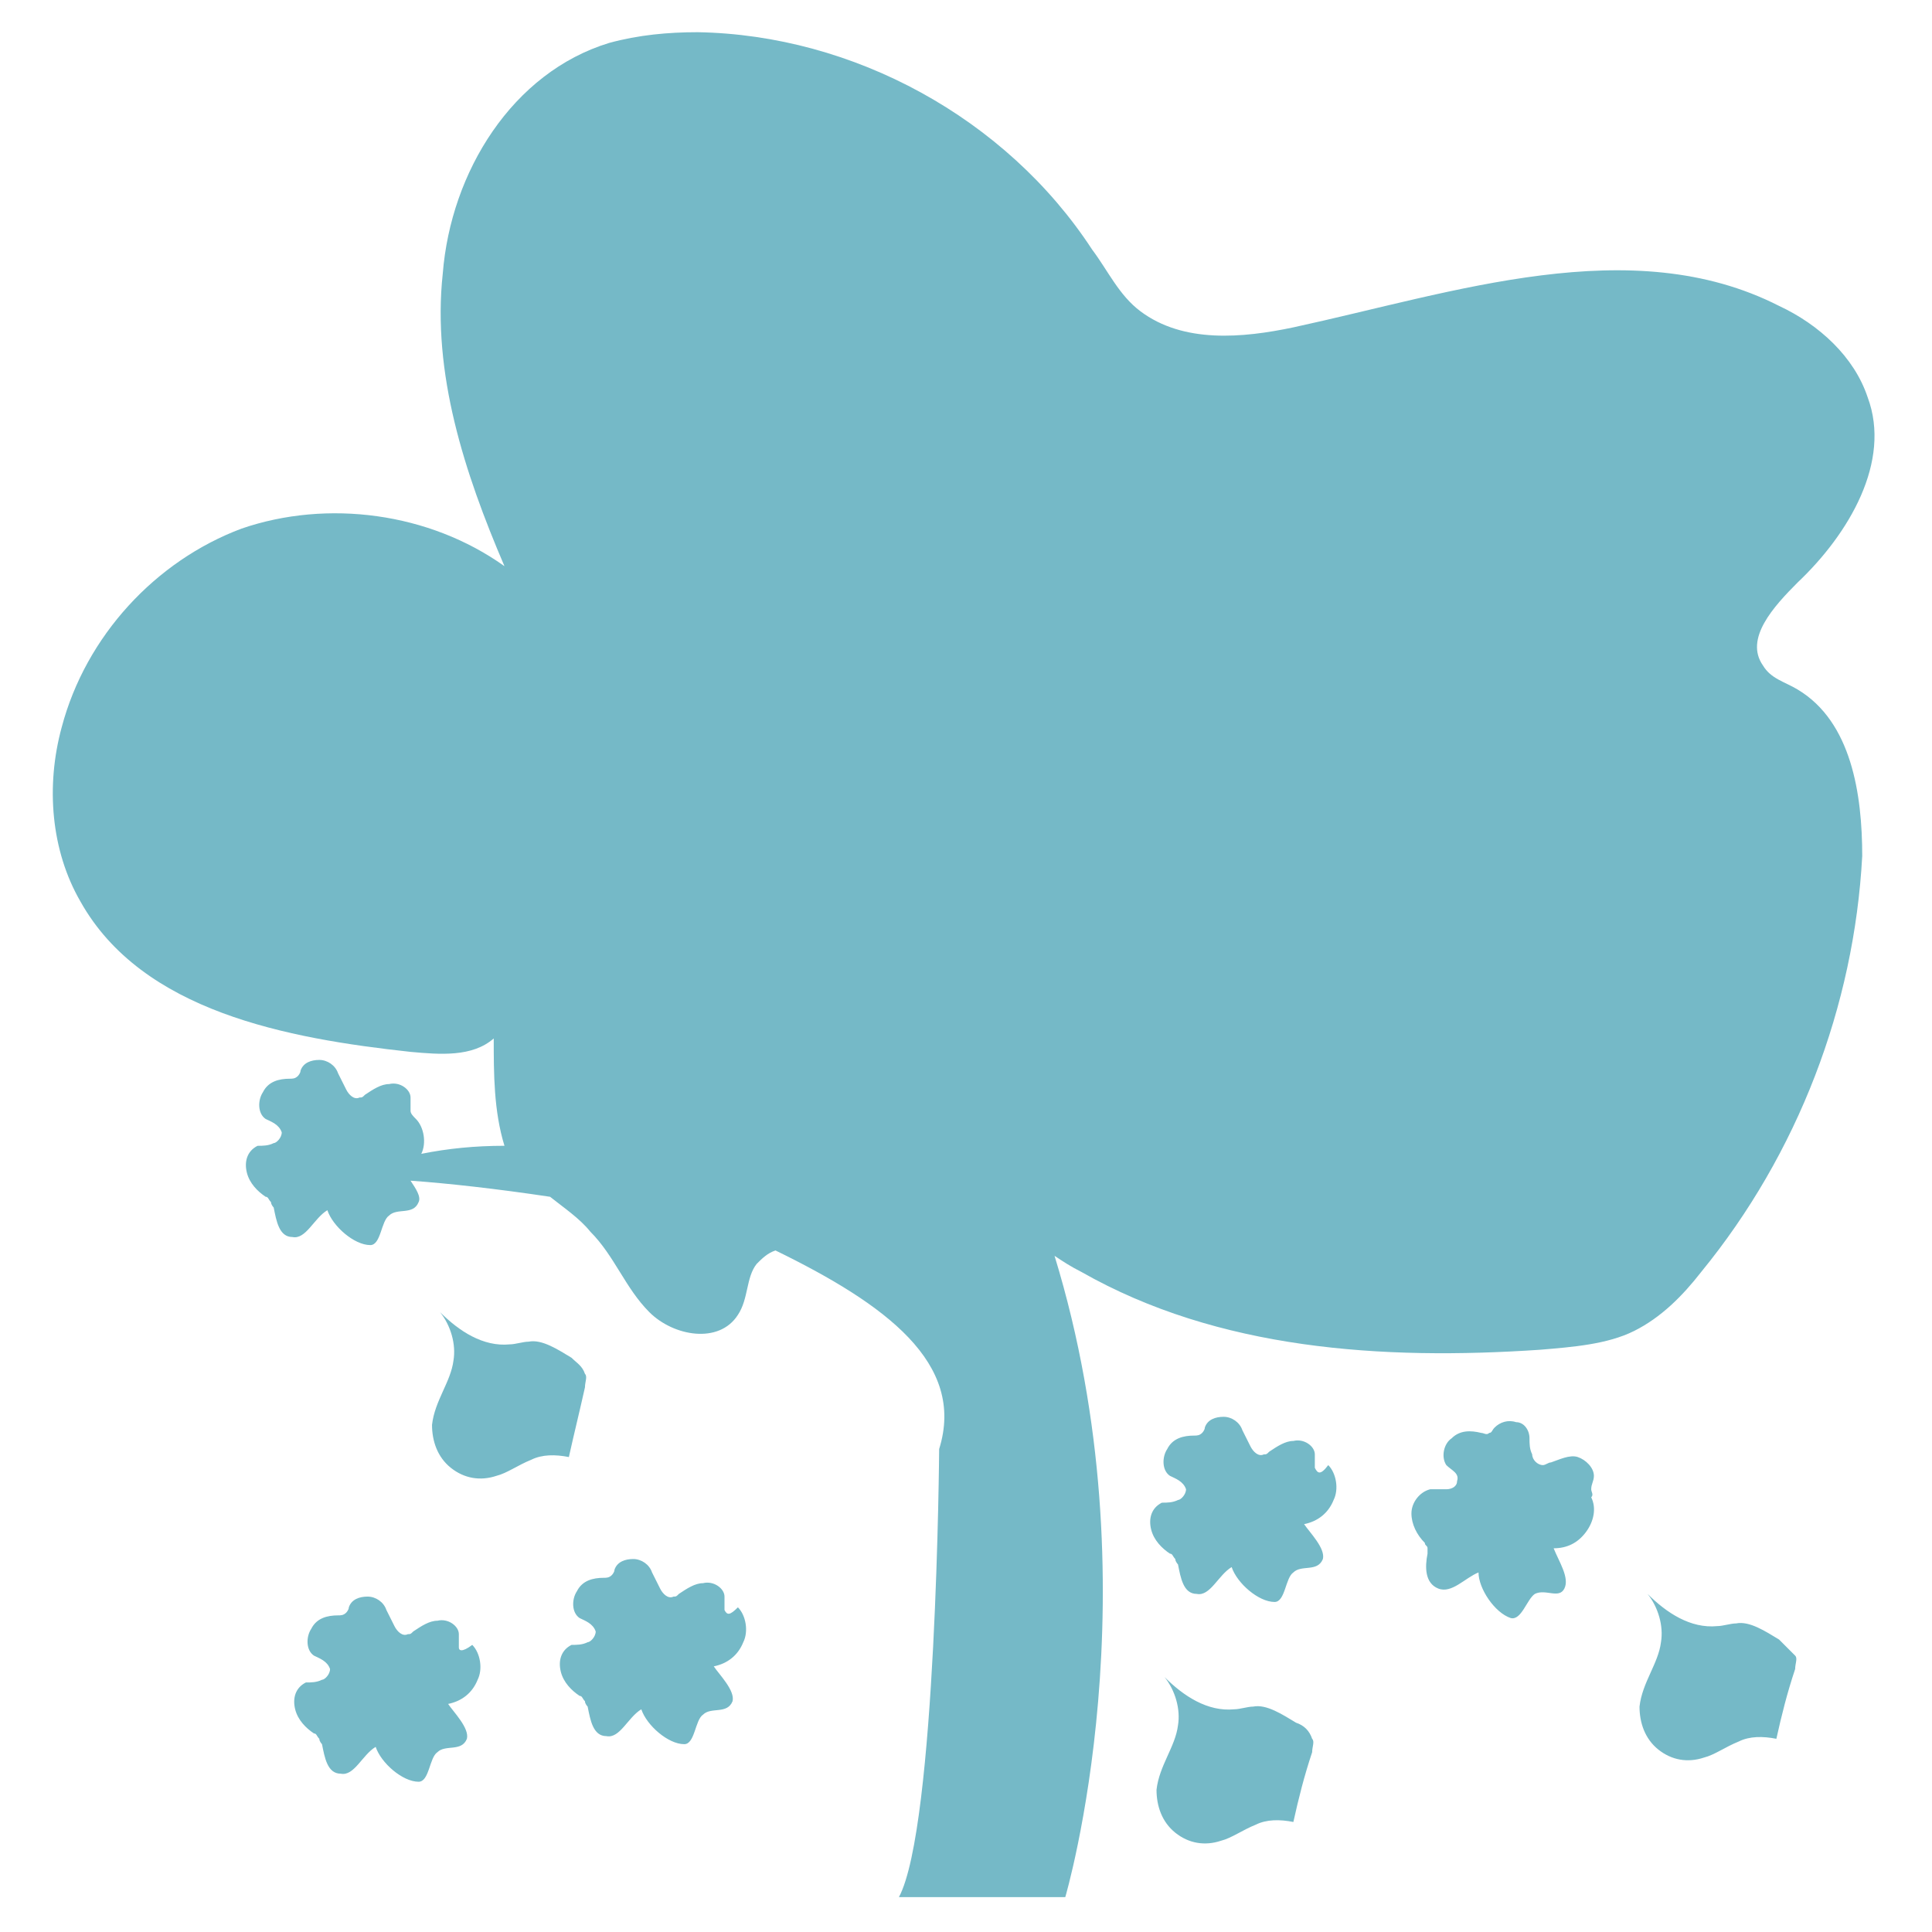
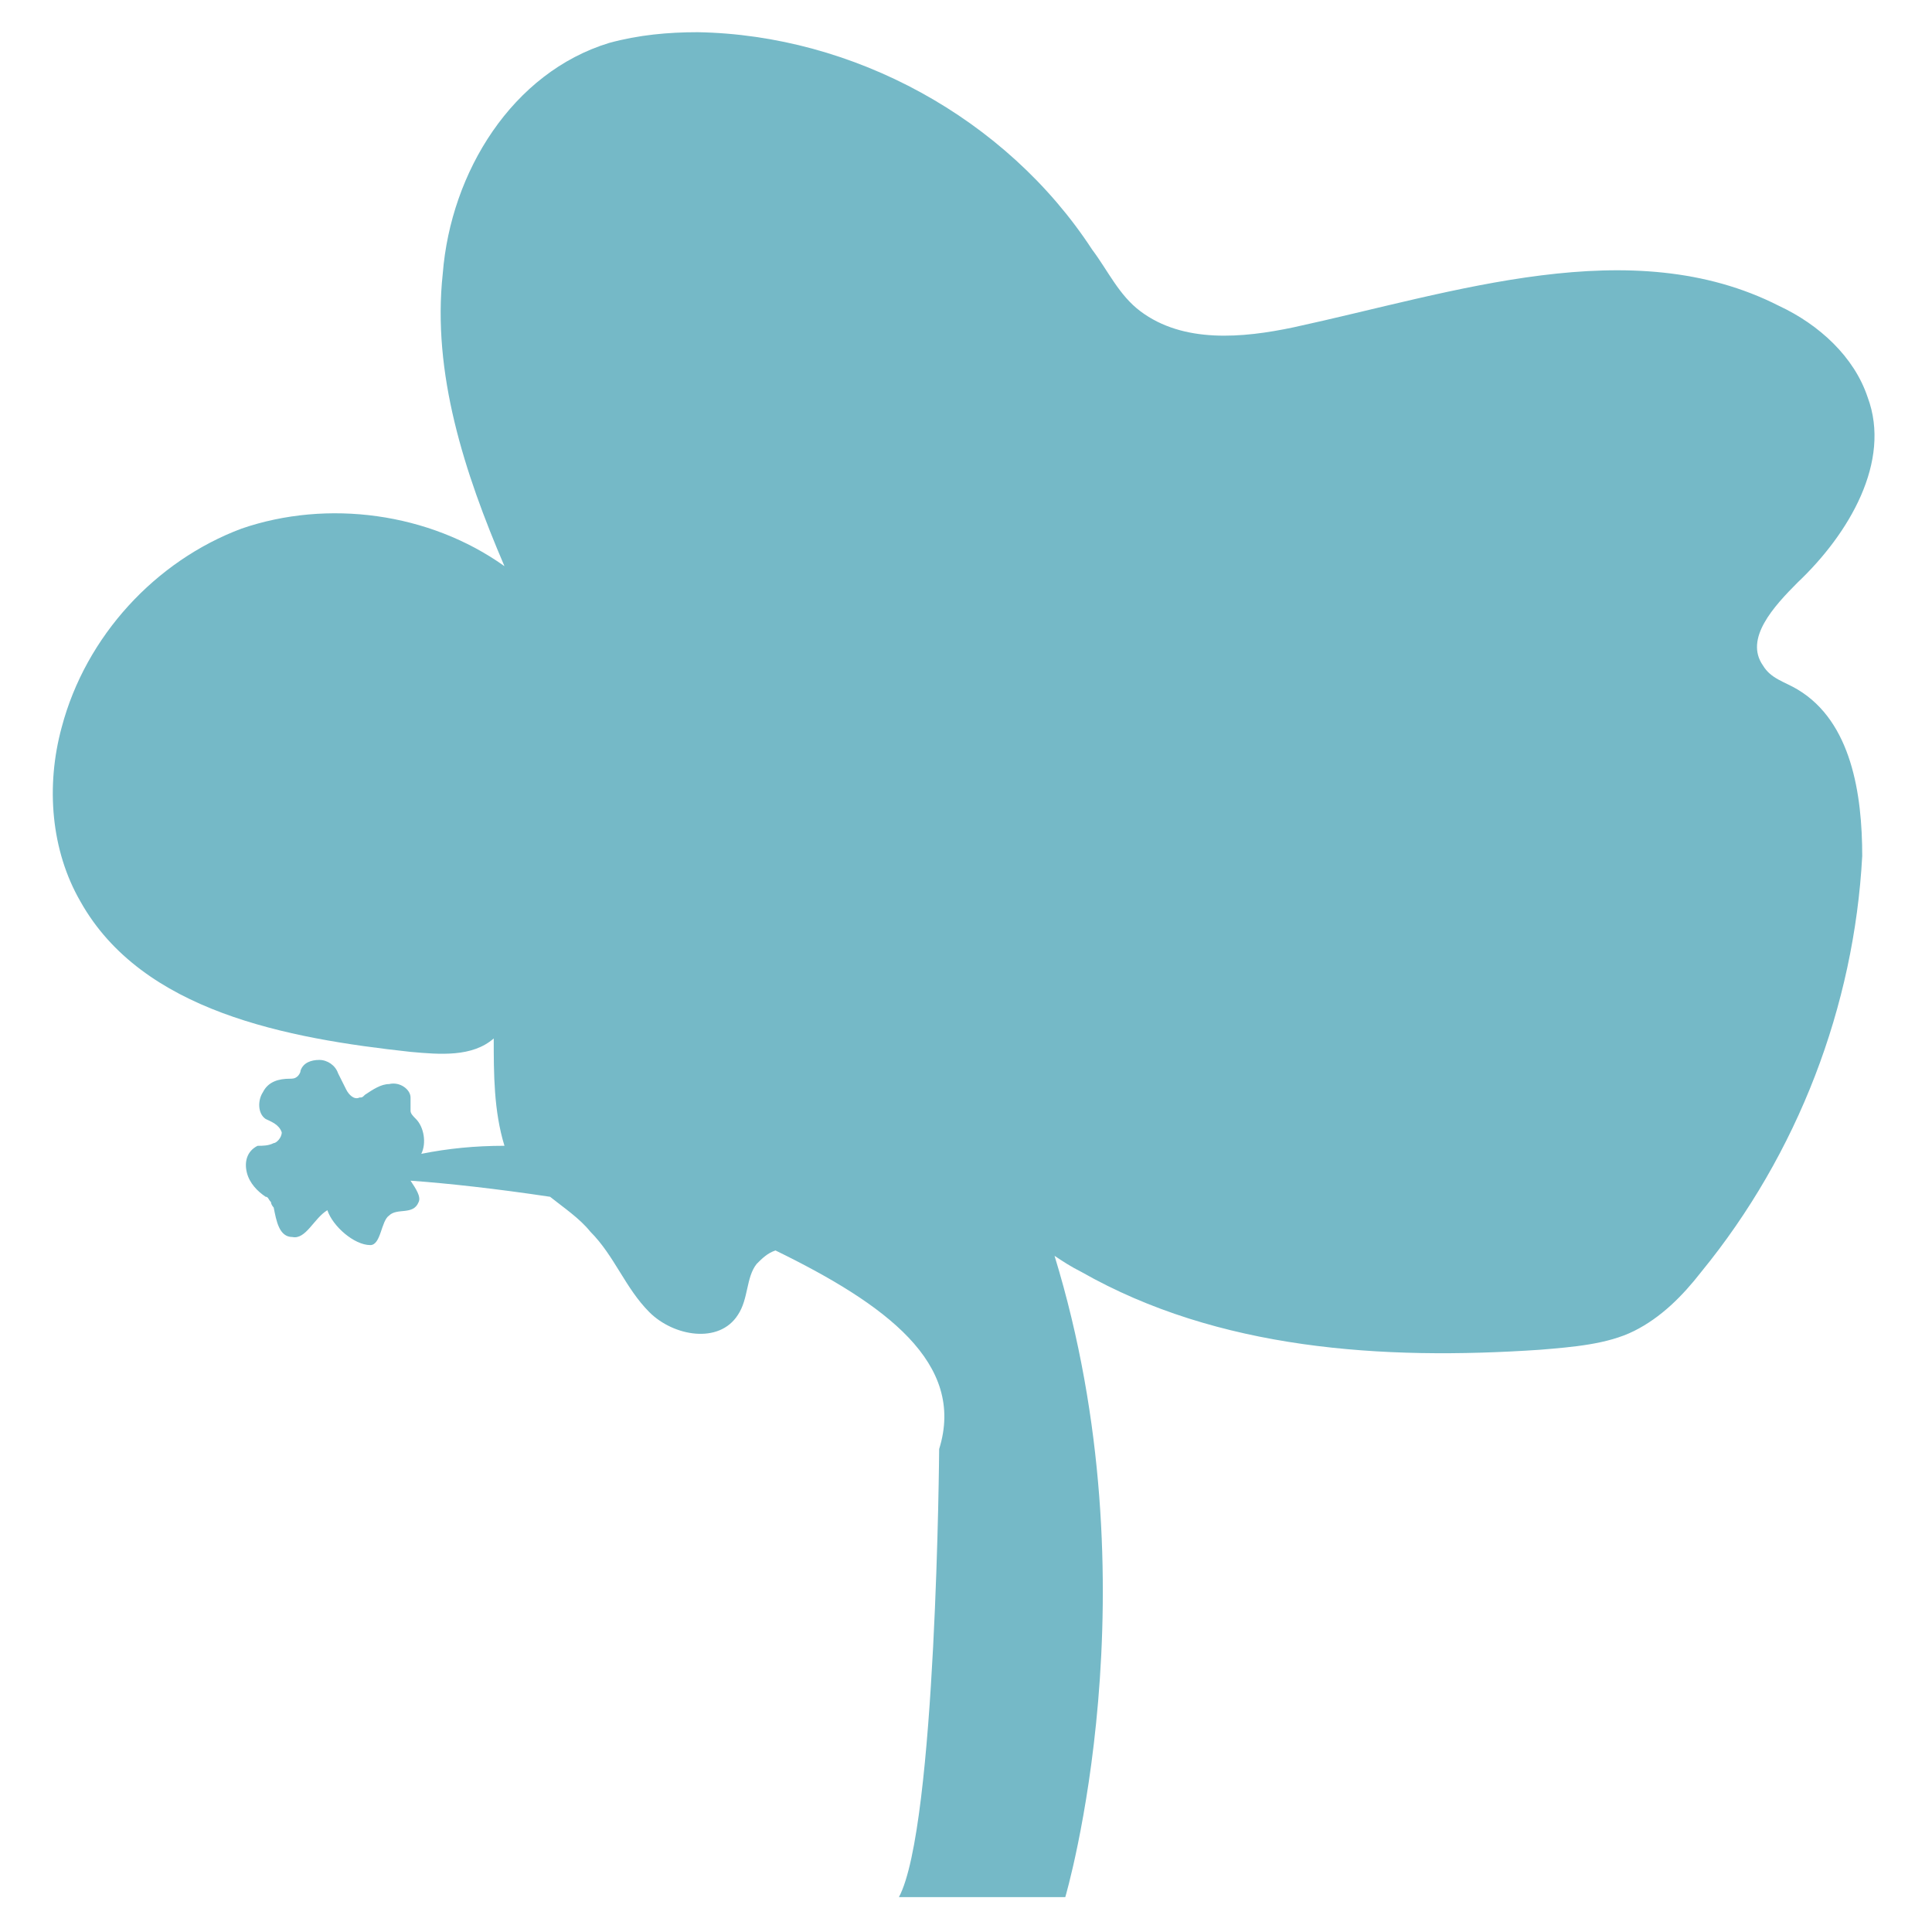
<svg xmlns="http://www.w3.org/2000/svg" fill="rgba(117,185,199,1)" viewBox="0 0 72 72">
  <g fill="rgba(117,185,199,1)">
-     <path d="M49 54.7v-.5c0-.3-.4-.6-.8-.5-.3 0-.6.2-.9.4-.1.1-.1.1-.2.1-.2.1-.4-.1-.5-.3l-.3-.6c-.1-.3-.4-.5-.7-.5-.3 0-.6.1-.7.4 0 .1-.1.2-.1.2-.1.1-.2.1-.3.1-.4 0-.8.1-1 .5-.2.3-.2.8.1 1 .2.1.5.2.6.5 0 .2-.2.4-.3.4-.2.1-.4.1-.6.1-.4.2-.5.6-.4 1 .1.4.4.7.7.9.1 0 .1.1.2.2 0 .1.1.2.1.2.1.5.2 1.1.7 1.1.5.1.8-.7 1.3-1 .2.6 1 1.3 1.6 1.3.4 0 .4-.9.7-1.1.3-.3.9 0 1.1-.5.1-.4-.5-1-.7-1.3.5-.1.9-.4 1.1-.9.2-.4.1-1-.2-1.3-.3.4-.4.3-.5.1zM59.3 55.5c0-.2.1-.3.1-.5 0-.3-.3-.6-.6-.7-.3-.1-.7.1-1 .2-.1 0-.2.1-.3.1-.2 0-.4-.2-.4-.4-.1-.2-.1-.4-.1-.6 0-.3-.2-.6-.5-.6-.3-.1-.6 0-.8.2-.1.1-.1.2-.2.2-.1.1-.2 0-.3 0-.4-.1-.8-.1-1.1.2-.3.2-.4.7-.2 1 .2.2.5.3.4.6 0 .2-.2.3-.4.3h-.6c-.4.1-.7.5-.7.9s.2.8.5 1.1c0 .1.1.1.1.2v.2c-.1.5-.1 1.1.4 1.3.5.2 1-.4 1.5-.6 0 .6.6 1.5 1.2 1.7.4.1.6-.7.9-.9.4-.2.9.2 1.1-.2.2-.4-.2-1-.4-1.5.5 0 .9-.2 1.2-.6.3-.4.4-.9.2-1.3.1-.1 0-.2 0-.3zM27 60v-.5c0-.3-.4-.6-.8-.5-.3 0-.6.2-.9.4-.1.1-.1.1-.2.1-.2.1-.4-.1-.5-.3l-.3-.6c-.1-.3-.4-.5-.7-.5-.3 0-.6.1-.7.4 0 .1-.1.2-.1.2-.1.1-.2.1-.3.1-.4 0-.8.1-1 .5-.2.3-.2.8.1 1 .2.1.5.2.6.5 0 .2-.2.4-.3.4-.2.1-.4.1-.6.1-.4.2-.5.6-.4 1 .1.4.4.7.7.9.1 0 .1.1.2.2 0 .1.1.2.1.2.1.5.2 1.1.7 1.1.5.1.8-.7 1.3-1 .2.6 1 1.3 1.6 1.3.4 0 .4-.9.7-1.1.3-.3.9 0 1.1-.5.1-.4-.5-1-.7-1.3.5-.1.9-.4 1.1-.9.2-.4.1-1-.2-1.3-.3.3-.4.3-.5.1zM17.1 61.4v-.5c0-.3-.4-.6-.8-.5-.3 0-.6.2-.9.4-.1.1-.1.1-.2.1-.2.1-.4-.1-.5-.3l-.3-.6c-.1-.3-.4-.5-.7-.5-.3 0-.6.1-.7.4 0 .1-.1.2-.1.2-.1.1-.2.1-.3.1-.4 0-.8.1-1 .5-.2.3-.2.8.1 1 .2.1.5.2.6.5 0 .2-.2.4-.3.4-.2.1-.4.1-.6.1-.4.2-.5.6-.4 1 .1.4.4.7.7.9.1 0 .1.1.2.2 0 .1.1.2.1.2.1.5.2 1.1.7 1.1.5.1.8-.7 1.3-1 .2.6 1 1.3 1.6 1.3.4 0 .4-.9.7-1.1.3-.3.9 0 1.1-.5.1-.4-.5-1-.7-1.3.5-.1.9-.4 1.1-.9.2-.4.1-1-.2-1.3-.4.3-.5.2-.5.1zM21.8 51.7c0-.2.1-.4 0-.5-.1-.3-.3-.4-.5-.6-.5-.3-1.1-.7-1.6-.6-.2 0-.5.1-.7.1-1 .1-1.9-.5-2.6-1.2.4.5.6 1.2.5 1.8-.1.8-.7 1.5-.8 2.4 0 .6.2 1.2.7 1.6.5.4 1.1.5 1.7.3.4-.1.8-.4 1.3-.6.4-.2.9-.2 1.4-.1.2-.9.4-1.7.6-2.6zM48.3 64.2c-.5-.3-1.1-.7-1.6-.6-.2 0-.5.1-.7.1-1 .1-1.9-.5-2.6-1.2.4.5.6 1.2.5 1.8-.1.8-.7 1.5-.8 2.4 0 .6.2 1.2.7 1.6.5.4 1.1.5 1.7.3.4-.1.8-.4 1.3-.6.4-.2.9-.2 1.4-.1.2-.9.4-1.7.7-2.6 0-.2.1-.4 0-.5-.1-.3-.3-.5-.6-.6zM66.3 61.1c-.5-.3-1.1-.7-1.6-.6-.2 0-.5.1-.7.1-1 .1-1.9-.5-2.6-1.2.4.5.6 1.2.5 1.8-.1.8-.7 1.5-.8 2.4 0 .6.2 1.2.7 1.6s1.1.5 1.7.3c.4-.1.8-.4 1.3-.6.4-.2.9-.2 1.4-.1.2-.9.4-1.7.7-2.6 0-.2.1-.4 0-.5l-.6-.6z" />
    <path d="M67 25.7c-.5-.3-1-.4-1.3-.9-.7-1 .4-2.2 1.3-3.1 1.9-1.8 3.5-4.5 2.6-6.9-.5-1.5-1.8-2.7-3.3-3.4-5.5-2.8-12.1-.5-18.1.8-1.9.4-4.1.6-5.7-.6-.8-.6-1.2-1.5-1.8-2.3-3.2-4.9-8.9-8-14.7-8.1-1.1 0-2.2.1-3.3.4-3.6 1.1-5.9 4.8-6.2 8.6-.4 3.7.8 7.4 2.3 10.9-2.8-2-6.6-2.5-9.8-1.4-3.2 1.2-5.8 4-6.7 7.4-.6 2.2-.4 4.6.7 6.5 2.3 4.1 7.7 5.1 12.3 5.6 1.1.1 2.3.2 3.1-.5 0 1.3 0 2.7.4 4-1.1 0-2.1.1-3.1.3.2-.4.1-1-.2-1.3-.1-.1-.2-.2-.2-.3v-.5c0-.3-.4-.6-.8-.5-.3 0-.6.2-.9.4-.1.1-.1.1-.2.1-.2.1-.4-.1-.5-.3l-.3-.6c-.1-.3-.4-.5-.7-.5-.3 0-.6.1-.7.4 0 .1-.1.2-.1.2-.1.1-.2.1-.3.1-.4 0-.8.1-1 .5-.2.3-.2.8.1 1 .2.1.5.2.6.5 0 .2-.2.4-.3.4-.2.1-.4.1-.6.1-.4.2-.5.6-.4 1 .1.4.4.7.7.9.1 0 .1.1.2.2 0 .1.1.2.1.2.1.5.2 1.1.7 1.1.5.1.8-.7 1.3-1 .2.6 1 1.3 1.6 1.3.4 0 .4-.9.7-1.1.3-.3.9 0 1.1-.5.1-.2-.1-.5-.3-.8 1.4.1 3.2.3 5.2.6.5.4 1.1.8 1.5 1.3.9.9 1.3 2.1 2.2 3 .9.9 2.6 1.2 3.3.1.4-.6.3-1.4.7-1.9.2-.2.4-.4.7-.5 4.1 2 7.1 4.2 6.1 7.4 0 0-.1 14.1-1.5 16.7h6.2s3.4-11.5-.4-23.9c.3.2.6.4 1 .6 5.1 2.9 11.2 3.3 17.1 2.9 1.2-.1 2.5-.2 3.5-.7 1-.5 1.8-1.3 2.5-2.2 3.6-4.4 5.7-9.9 6-15.5 0-2.3-.4-5-2.4-6.2z" />
  </g>
</svg>